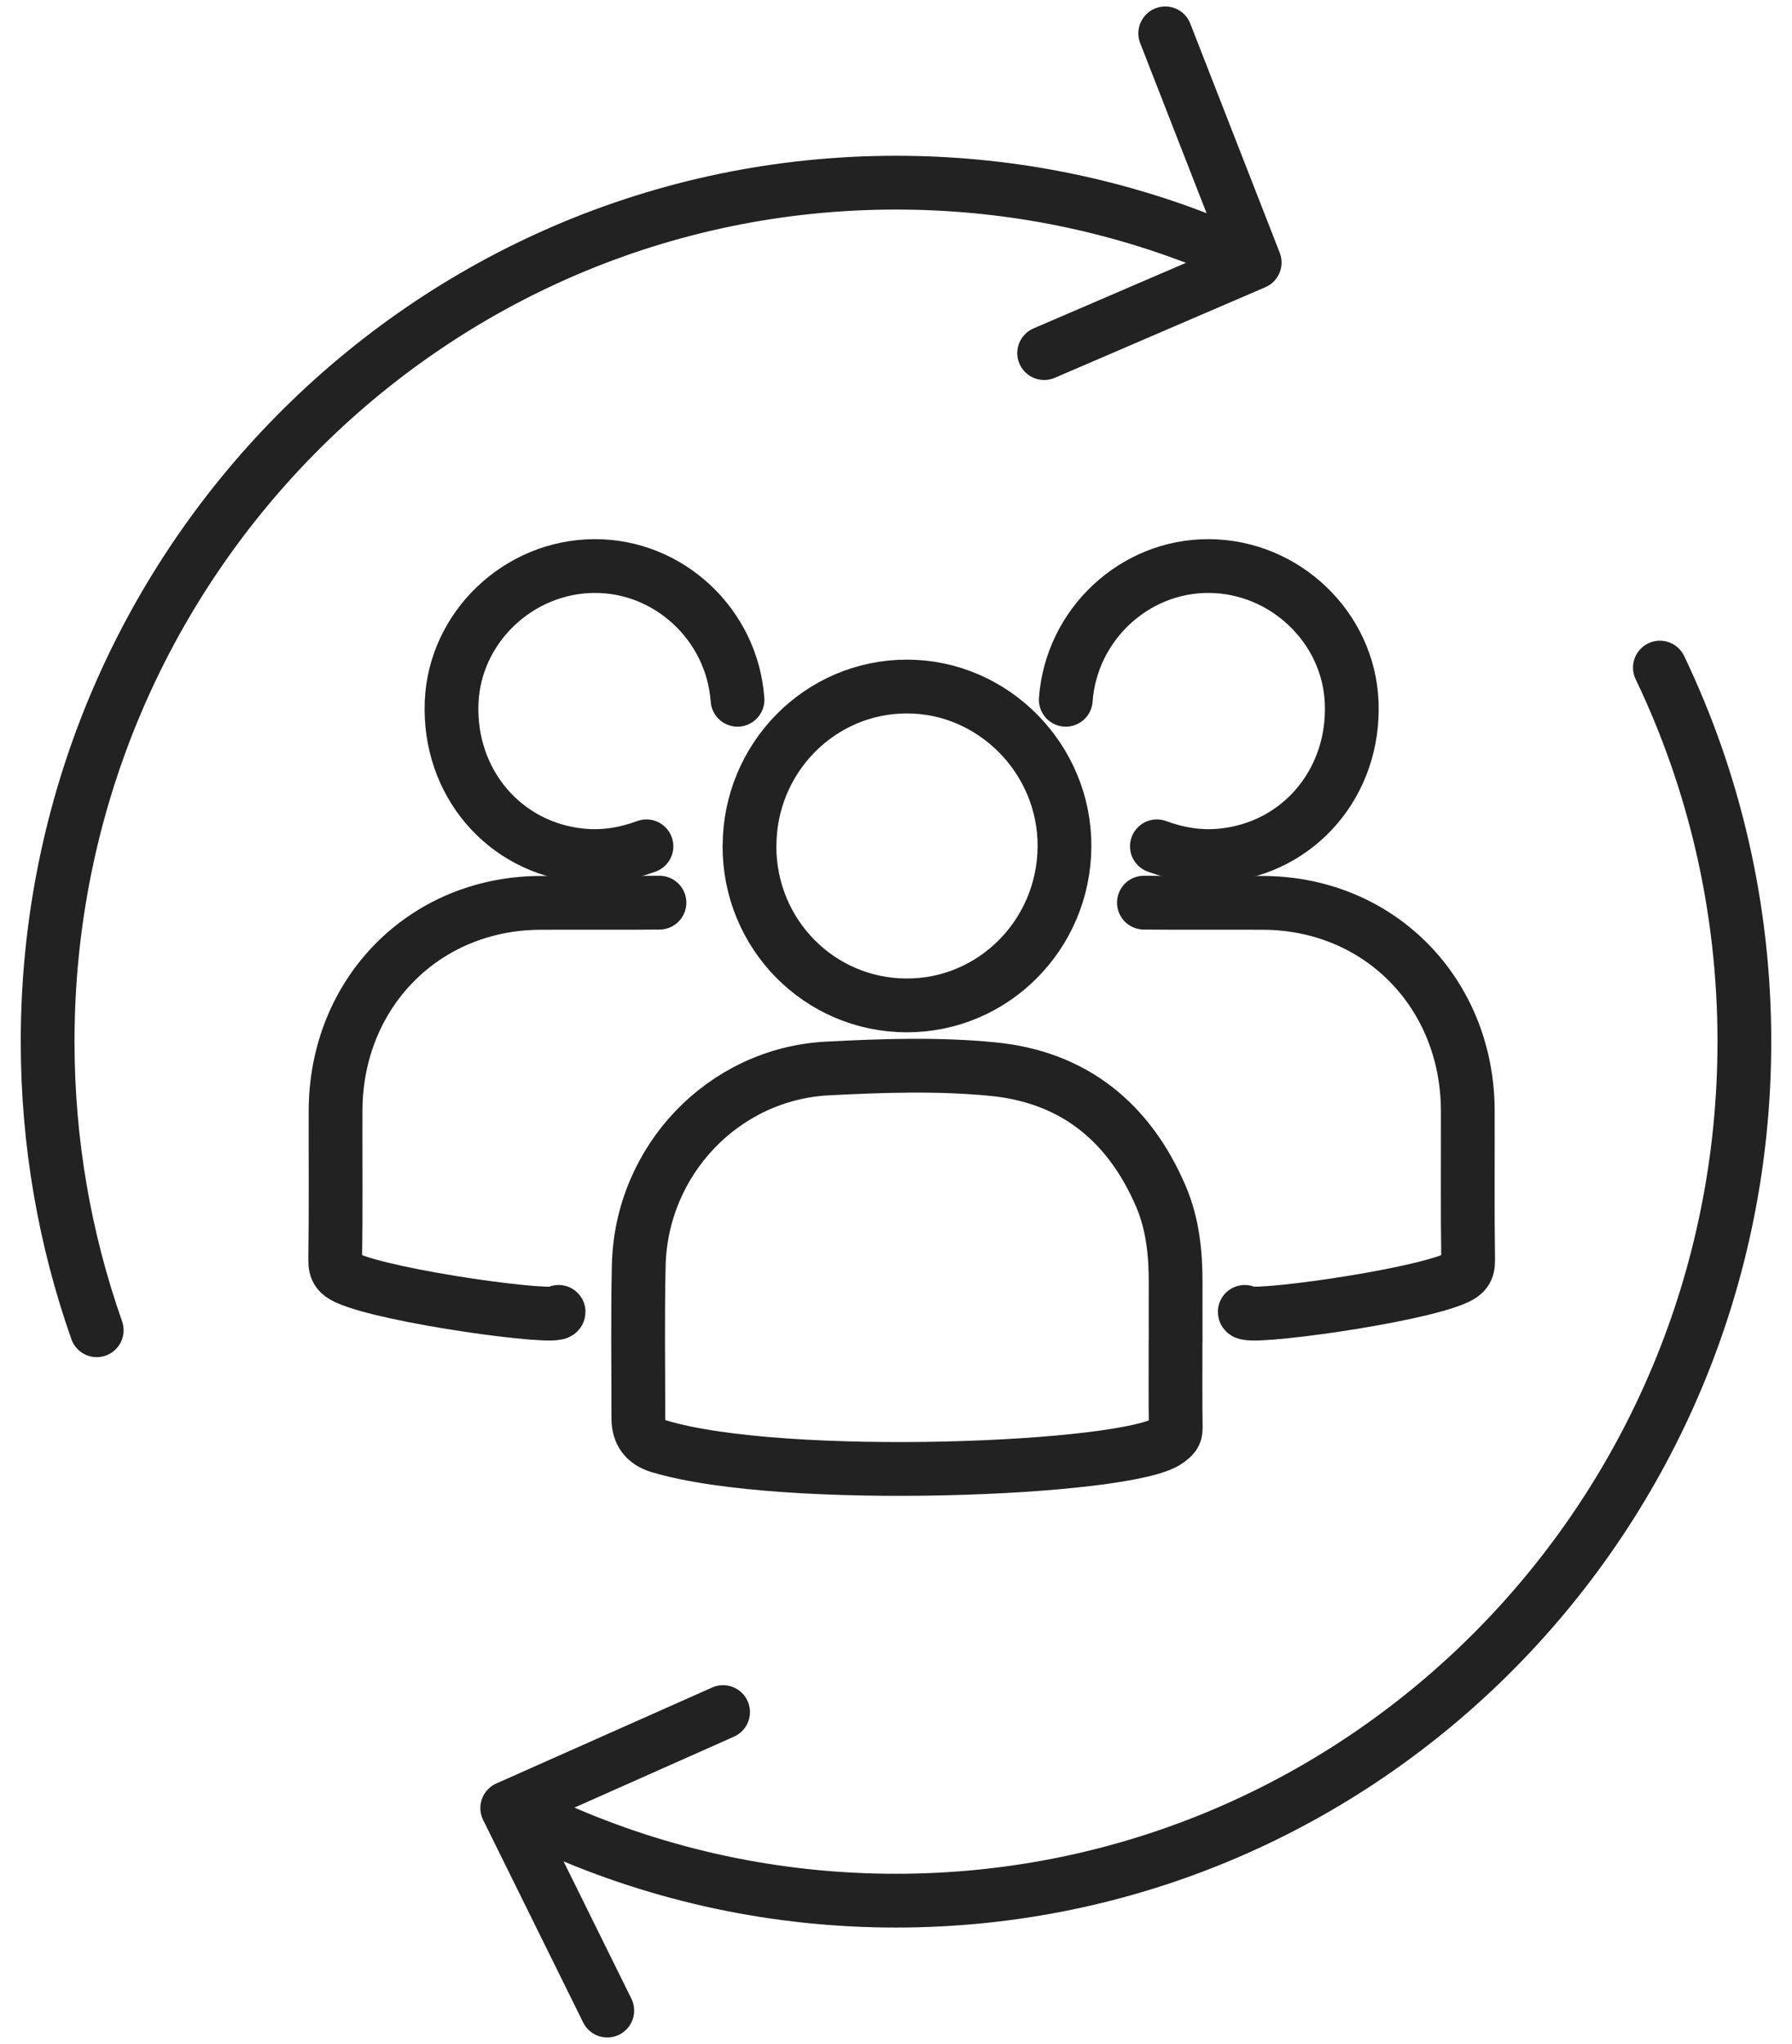
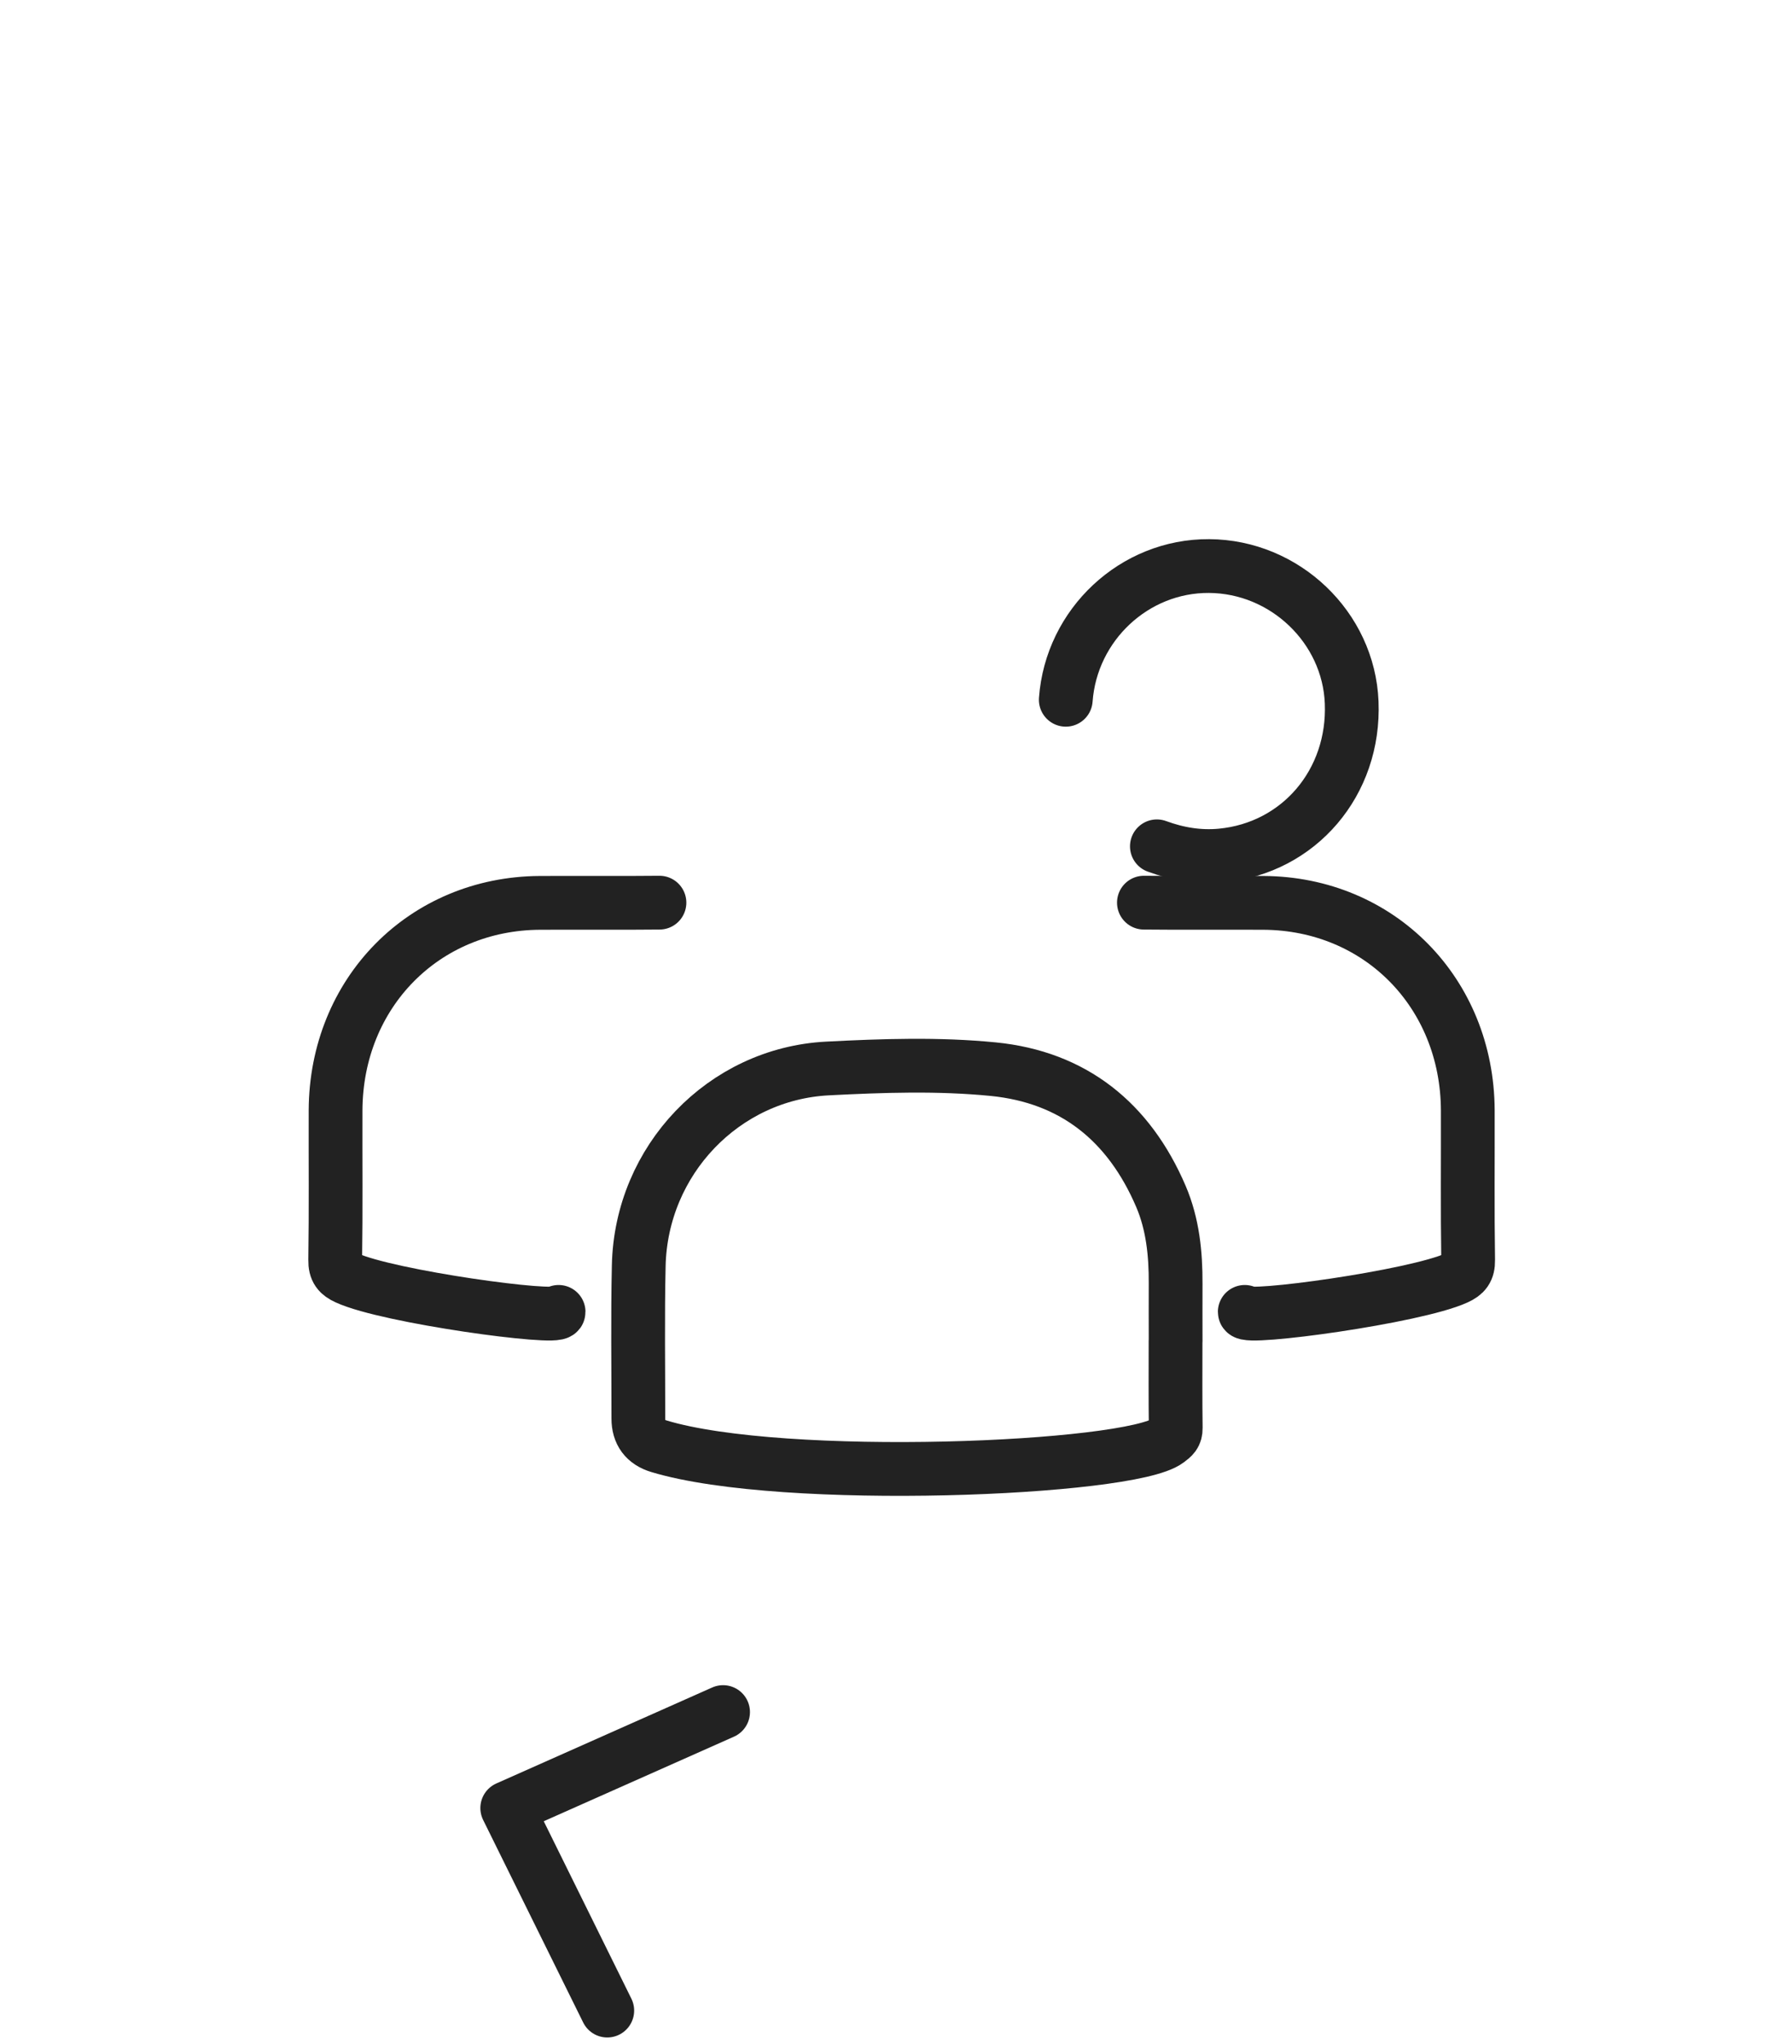
<svg xmlns="http://www.w3.org/2000/svg" width="50" height="57" viewBox="0 0 50 57" fill="none">
  <g clip-path="url(#clip0_2510_7373)">
-     <path d="M2.699 37.096C1.813 34.58 1.329 31.871 1.329 29.048C1.329 15.818 11.927 5.094 25.001 5.094C28.004 5.094 30.876 5.659 33.52 6.692" stroke="#222222" stroke-width="1.5" stroke-linecap="round" stroke-linejoin="round" />
-     <path d="M46.314 18.617C47.825 21.771 48.671 25.309 48.671 29.048C48.671 42.278 38.073 53.003 24.999 53.003C21.636 53.003 18.437 52.294 15.54 51.013" stroke="#222222" stroke-width="1.5" stroke-linecap="round" stroke-linejoin="round" />
-     <path d="M29.134 9.847L35.008 7.321L32.512 0.93" stroke="#222222" stroke-width="1.5" stroke-linecap="round" stroke-linejoin="round" />
    <path d="M20.175 47.744L14.153 50.42L16.944 56.068" stroke="#222222" stroke-width="1.5" stroke-linecap="round" stroke-linejoin="round" />
    <path d="M32.8 37.395C32.8 38.204 32.794 39.014 32.805 39.823C32.807 40.009 32.728 40.069 32.583 40.178C31.512 40.981 21.856 41.38 18.386 40.331C18.003 40.215 17.811 39.958 17.811 39.558C17.812 38.137 17.79 36.714 17.822 35.295C17.886 32.355 20.19 29.945 23.091 29.796C24.63 29.717 26.178 29.664 27.711 29.815C29.948 30.036 31.5 31.282 32.392 33.364C32.722 34.136 32.806 34.961 32.802 35.795C32.799 36.329 32.802 36.861 32.802 37.395H32.8Z" stroke="#222222" stroke-width="1.5" stroke-linecap="round" stroke-linejoin="round" />
-     <path d="M20.913 23.593C20.916 21.137 22.875 19.149 25.297 19.145C27.719 19.14 29.718 21.168 29.701 23.612C29.685 26.066 27.713 28.046 25.291 28.037C22.858 28.029 20.908 26.05 20.911 23.593H20.913Z" stroke="#222222" stroke-width="1.5" stroke-linecap="round" stroke-linejoin="round" />
    <path d="M31.917 25.172C33.029 25.184 34.142 25.172 35.254 25.178C38.487 25.196 40.94 27.688 40.954 30.963C40.958 32.355 40.943 33.748 40.964 35.139C40.969 35.417 40.868 35.532 40.641 35.636C39.488 36.166 34.726 36.814 34.731 36.584" stroke="#222222" stroke-width="1.5" stroke-linecap="round" stroke-linejoin="round" />
    <path d="M29.737 19.514C29.89 17.418 31.651 15.773 33.734 15.785C35.851 15.797 37.629 17.495 37.714 19.586C37.806 21.82 36.247 23.649 34.078 23.856C33.458 23.915 32.861 23.815 32.279 23.601" stroke="#222222" stroke-width="1.5" stroke-linecap="round" stroke-linejoin="round" />
    <path d="M18.4 25.172C17.288 25.184 16.175 25.172 15.063 25.178C11.83 25.196 9.377 27.688 9.363 30.963C9.359 32.355 9.374 33.748 9.353 35.139C9.348 35.417 9.449 35.532 9.676 35.636C10.829 36.166 15.591 36.814 15.586 36.584" stroke="#222222" stroke-width="1.5" stroke-linecap="round" stroke-linejoin="round" />
-     <path d="M20.578 19.514C20.426 17.418 18.664 15.773 16.581 15.785C14.464 15.797 12.686 17.495 12.601 19.586C12.51 21.82 14.068 23.649 16.238 23.856C16.858 23.915 17.454 23.815 18.037 23.601" stroke="#222222" stroke-width="1.5" stroke-linecap="round" stroke-linejoin="round" />
  </g>
  <defs>
    <clipPath id="clip0_2510_7373">
      <rect width="50" height="57" fill="white" />
    </clipPath>
  </defs>
</svg>